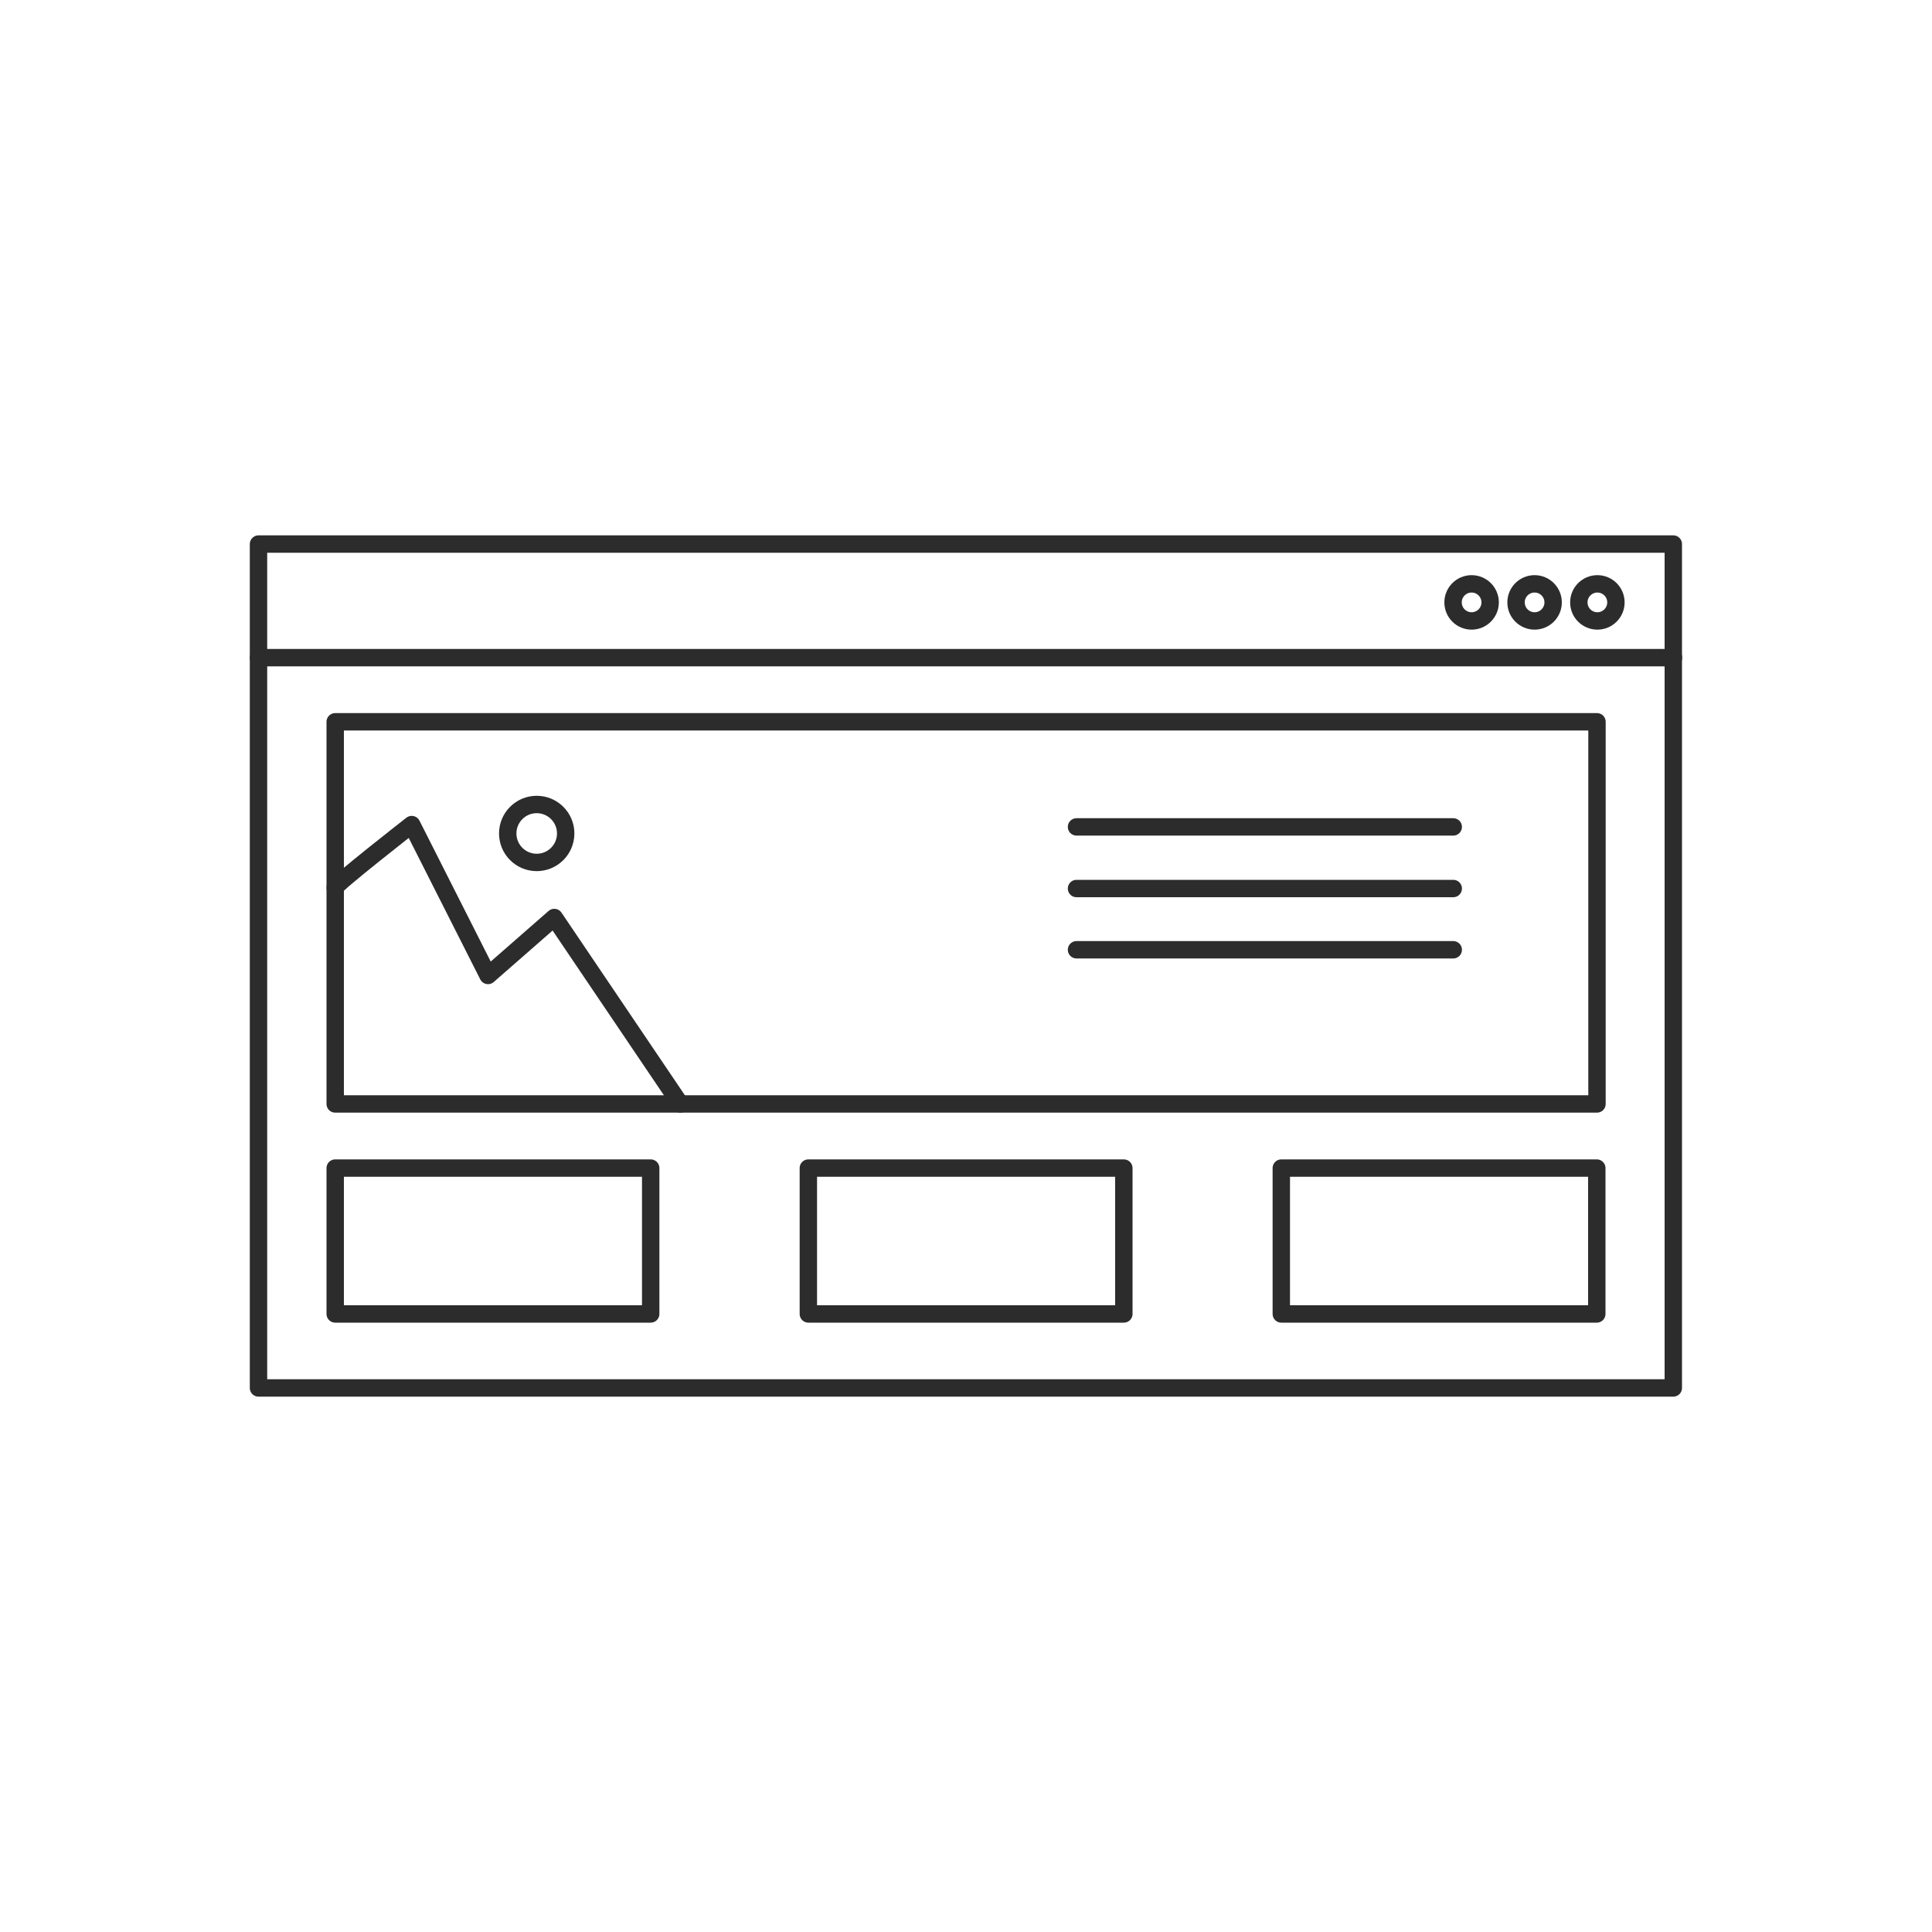
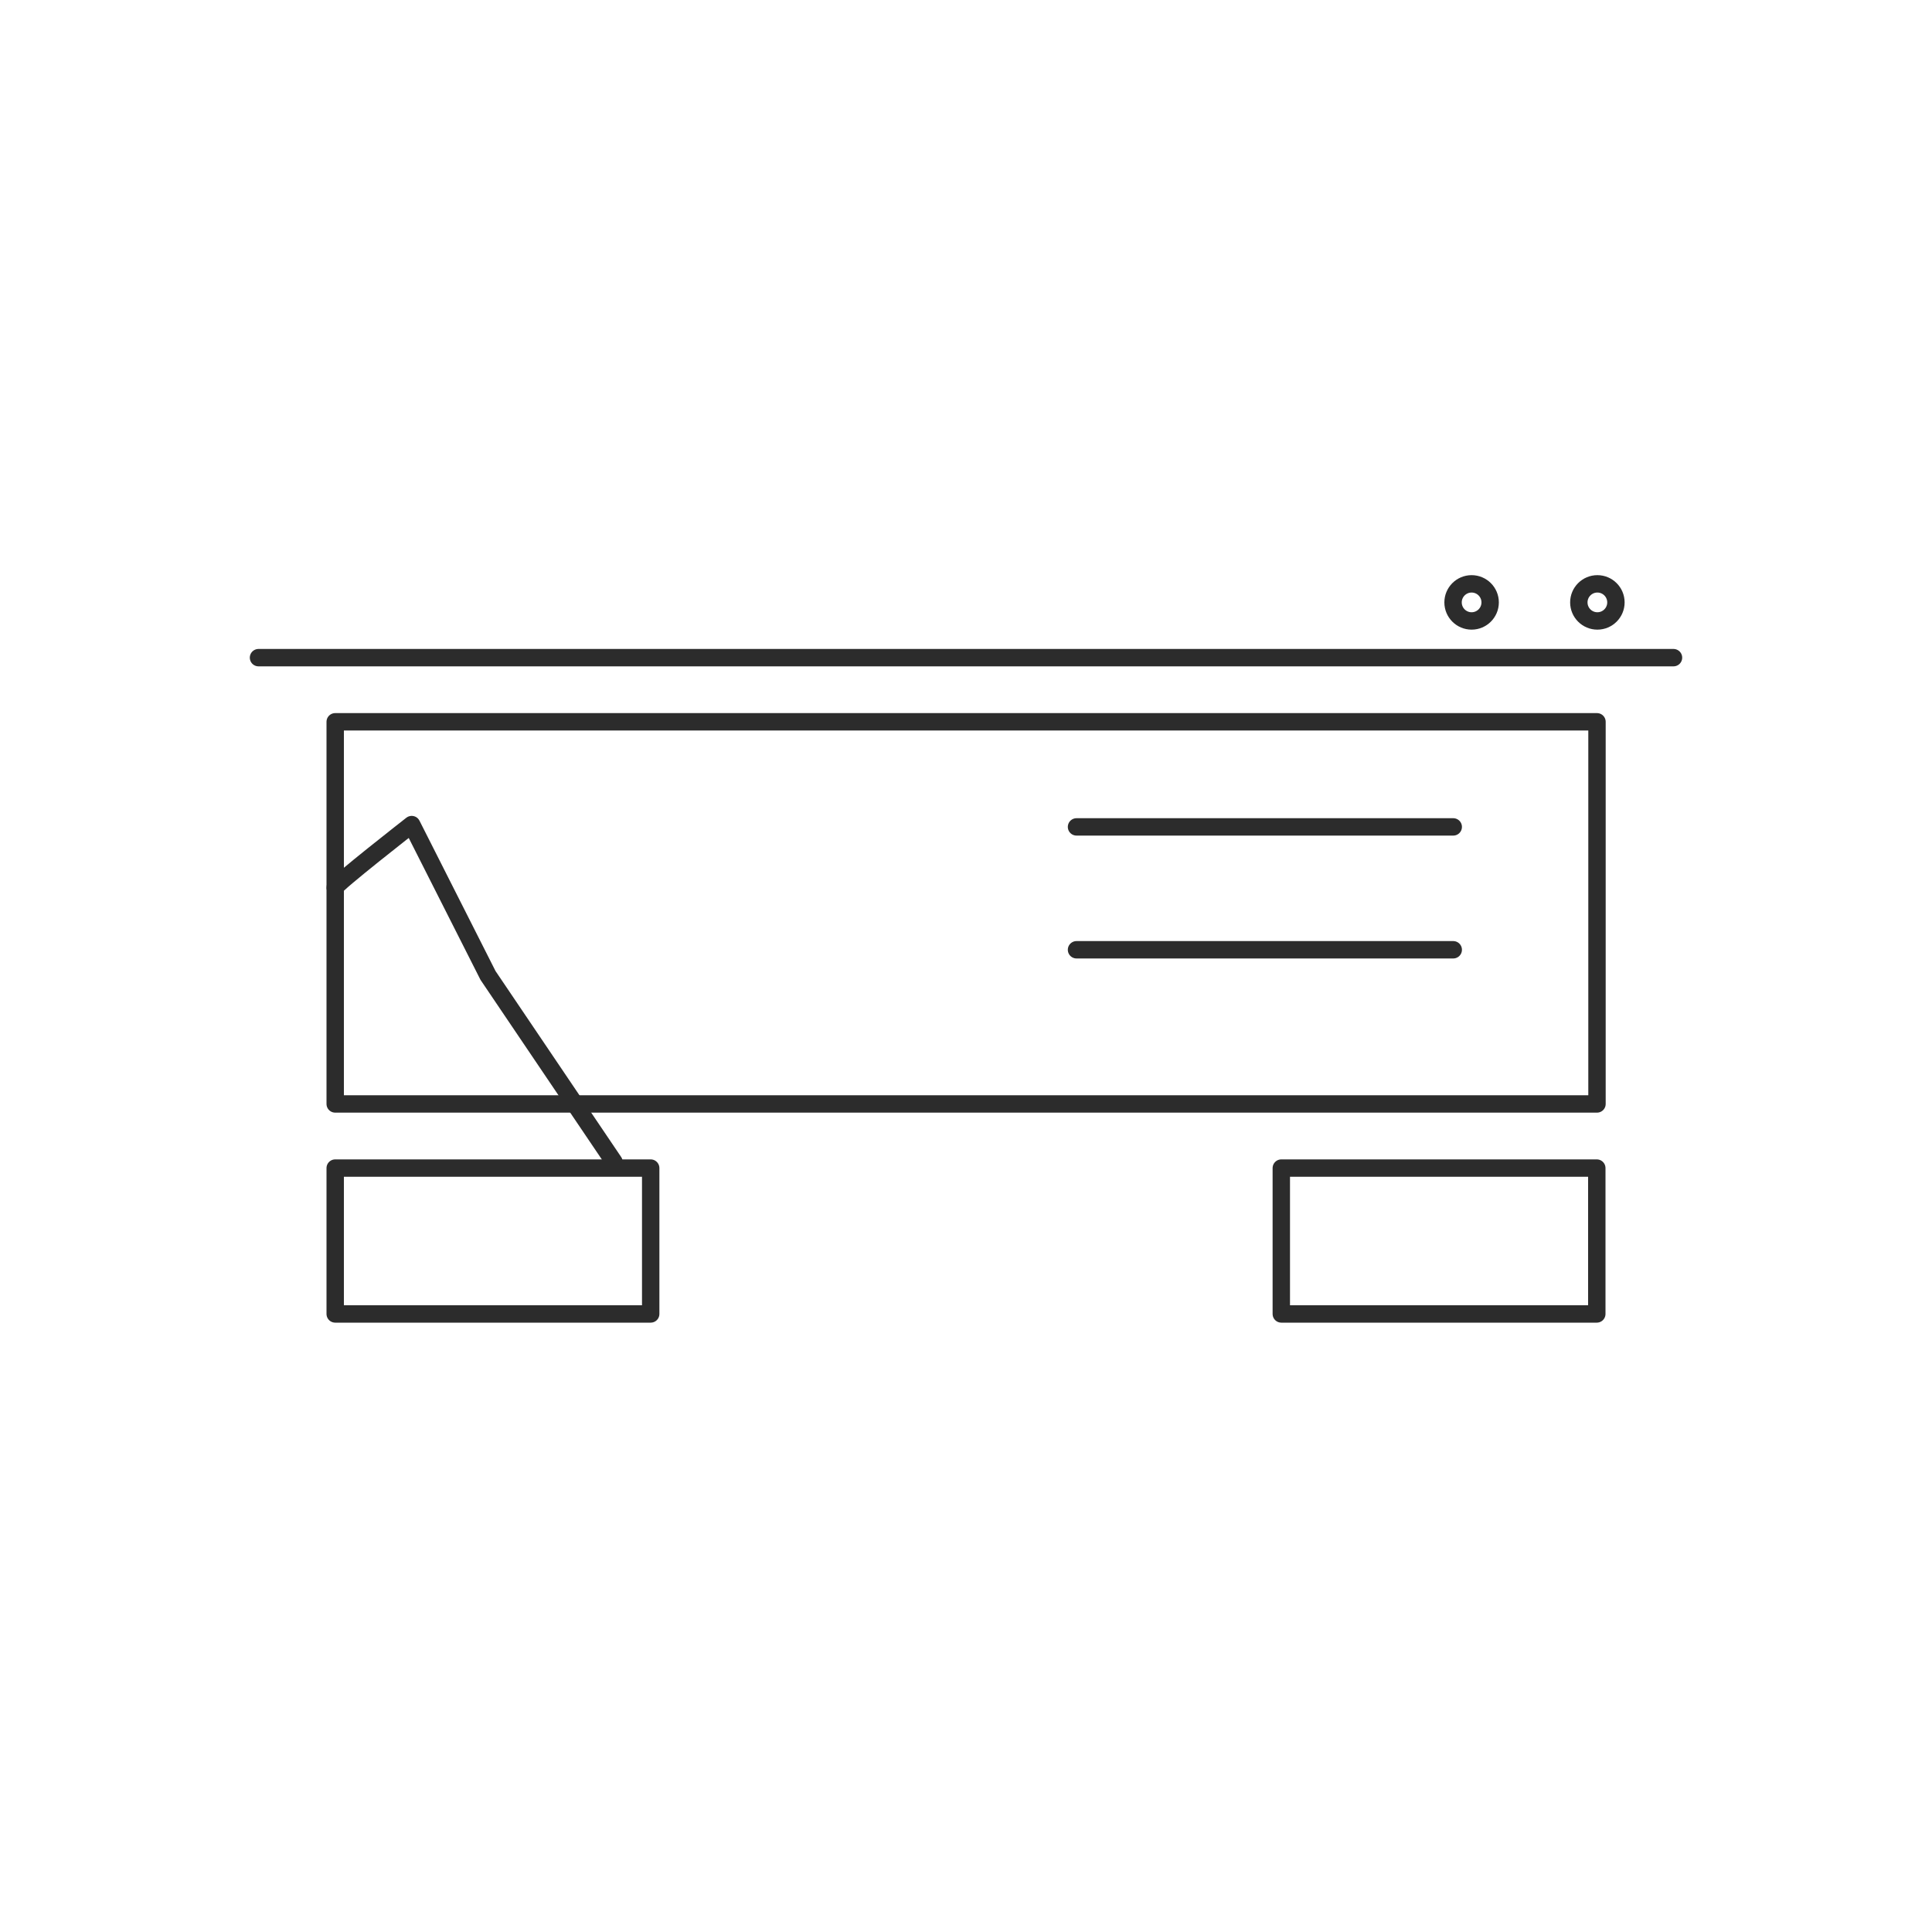
<svg xmlns="http://www.w3.org/2000/svg" version="1.1" x="0px" y="0px" viewBox="0 0 1000 1000" style="enable-background:new 0 0 1000 1000;" xml:space="preserve">
  <style type="text/css">
	.st0{display:none;fill:none;stroke:#FFFFFF;stroke-width:7;stroke-linecap:round;stroke-linejoin:round;stroke-miterlimit:10;}
	.st1{display:none;}
	.st2{display:inline;fill:none;stroke:#FFFFFF;stroke-width:7;stroke-linecap:round;stroke-linejoin:round;stroke-miterlimit:10;}
	.st3{fill:none;stroke:#2C2C2C;stroke-width:9;stroke-linecap:round;stroke-linejoin:round;stroke-miterlimit:10;}
	.st4{fill:none;stroke:#2C2C2C;stroke-width:9;stroke-linecap:round;stroke-linejoin:round;}
	.st5{fill:#2C2C2C;}
</style>
  <g id="BG">
</g>
  <g id="Icons">
    <g>
-       <rect x="133.8" y="281.6" class="st3" width="732.3" height="436.8" />
      <line class="st3" x1="133.8" y1="340.4" x2="866.2" y2="340.4" />
      <g>
        <circle class="st3" cx="761.7" cy="311.8" r="9.6" />
-         <circle class="st3" cx="794.3" cy="311.8" r="9.6" />
        <circle class="st3" cx="826.8" cy="311.8" r="9.6" />
      </g>
      <rect x="173.5" y="373.6" class="st3" width="653.1" height="197.8" />
-       <path class="st3" d="M173.5,459.4c0-1.7,39.6-32.6,39.6-32.6l39.5,78.1l34.3-30l65.2,96.5" />
-       <circle class="st3" cx="277.8" cy="431.4" r="15" />
+       <path class="st3" d="M173.5,459.4c0-1.7,39.6-32.6,39.6-32.6l39.5,78.1l65.2,96.5" />
      <line class="st3" x1="557.2" y1="428" x2="752.2" y2="428" />
-       <line class="st3" x1="557.2" y1="459.9" x2="752.2" y2="459.9" />
      <line class="st3" x1="557.2" y1="491.6" x2="752.2" y2="491.6" />
      <rect x="173.5" y="604.6" class="st3" width="163.3" height="75.5" />
-       <rect x="418.4" y="604.6" class="st3" width="163.3" height="75.5" />
      <rect x="663.2" y="604.6" class="st3" width="163.3" height="75.5" />
    </g>
  </g>
</svg>